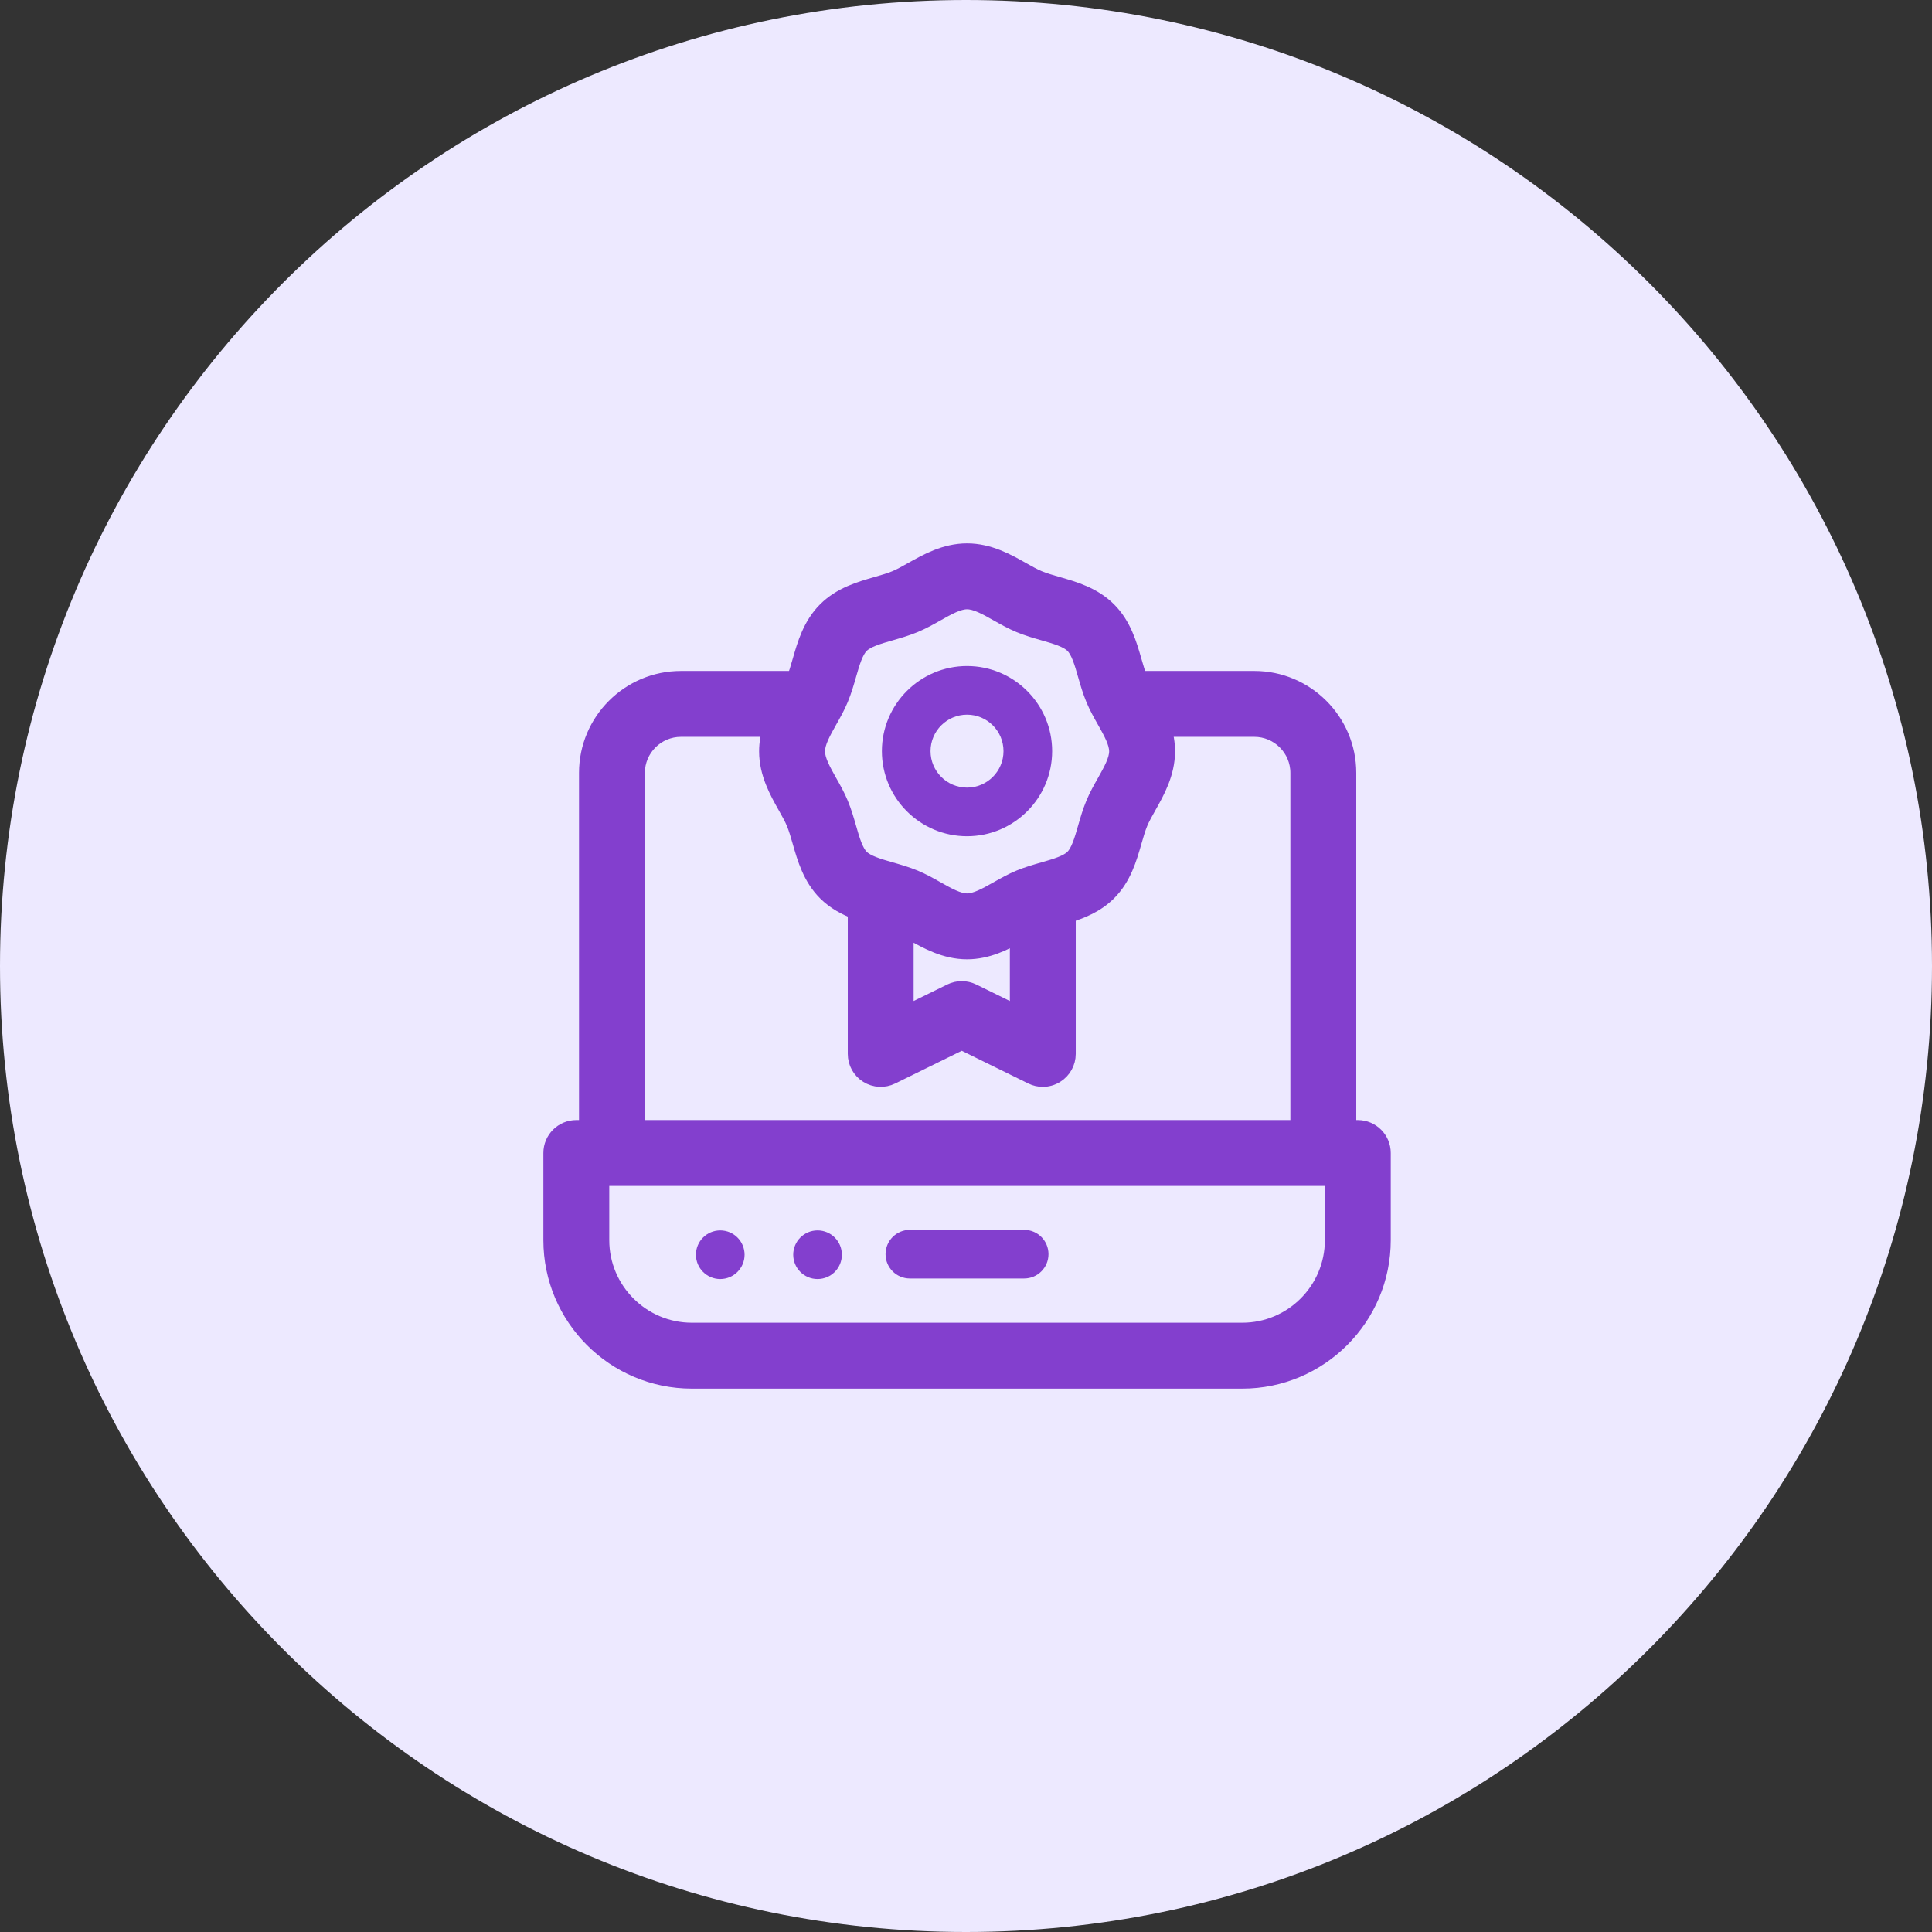
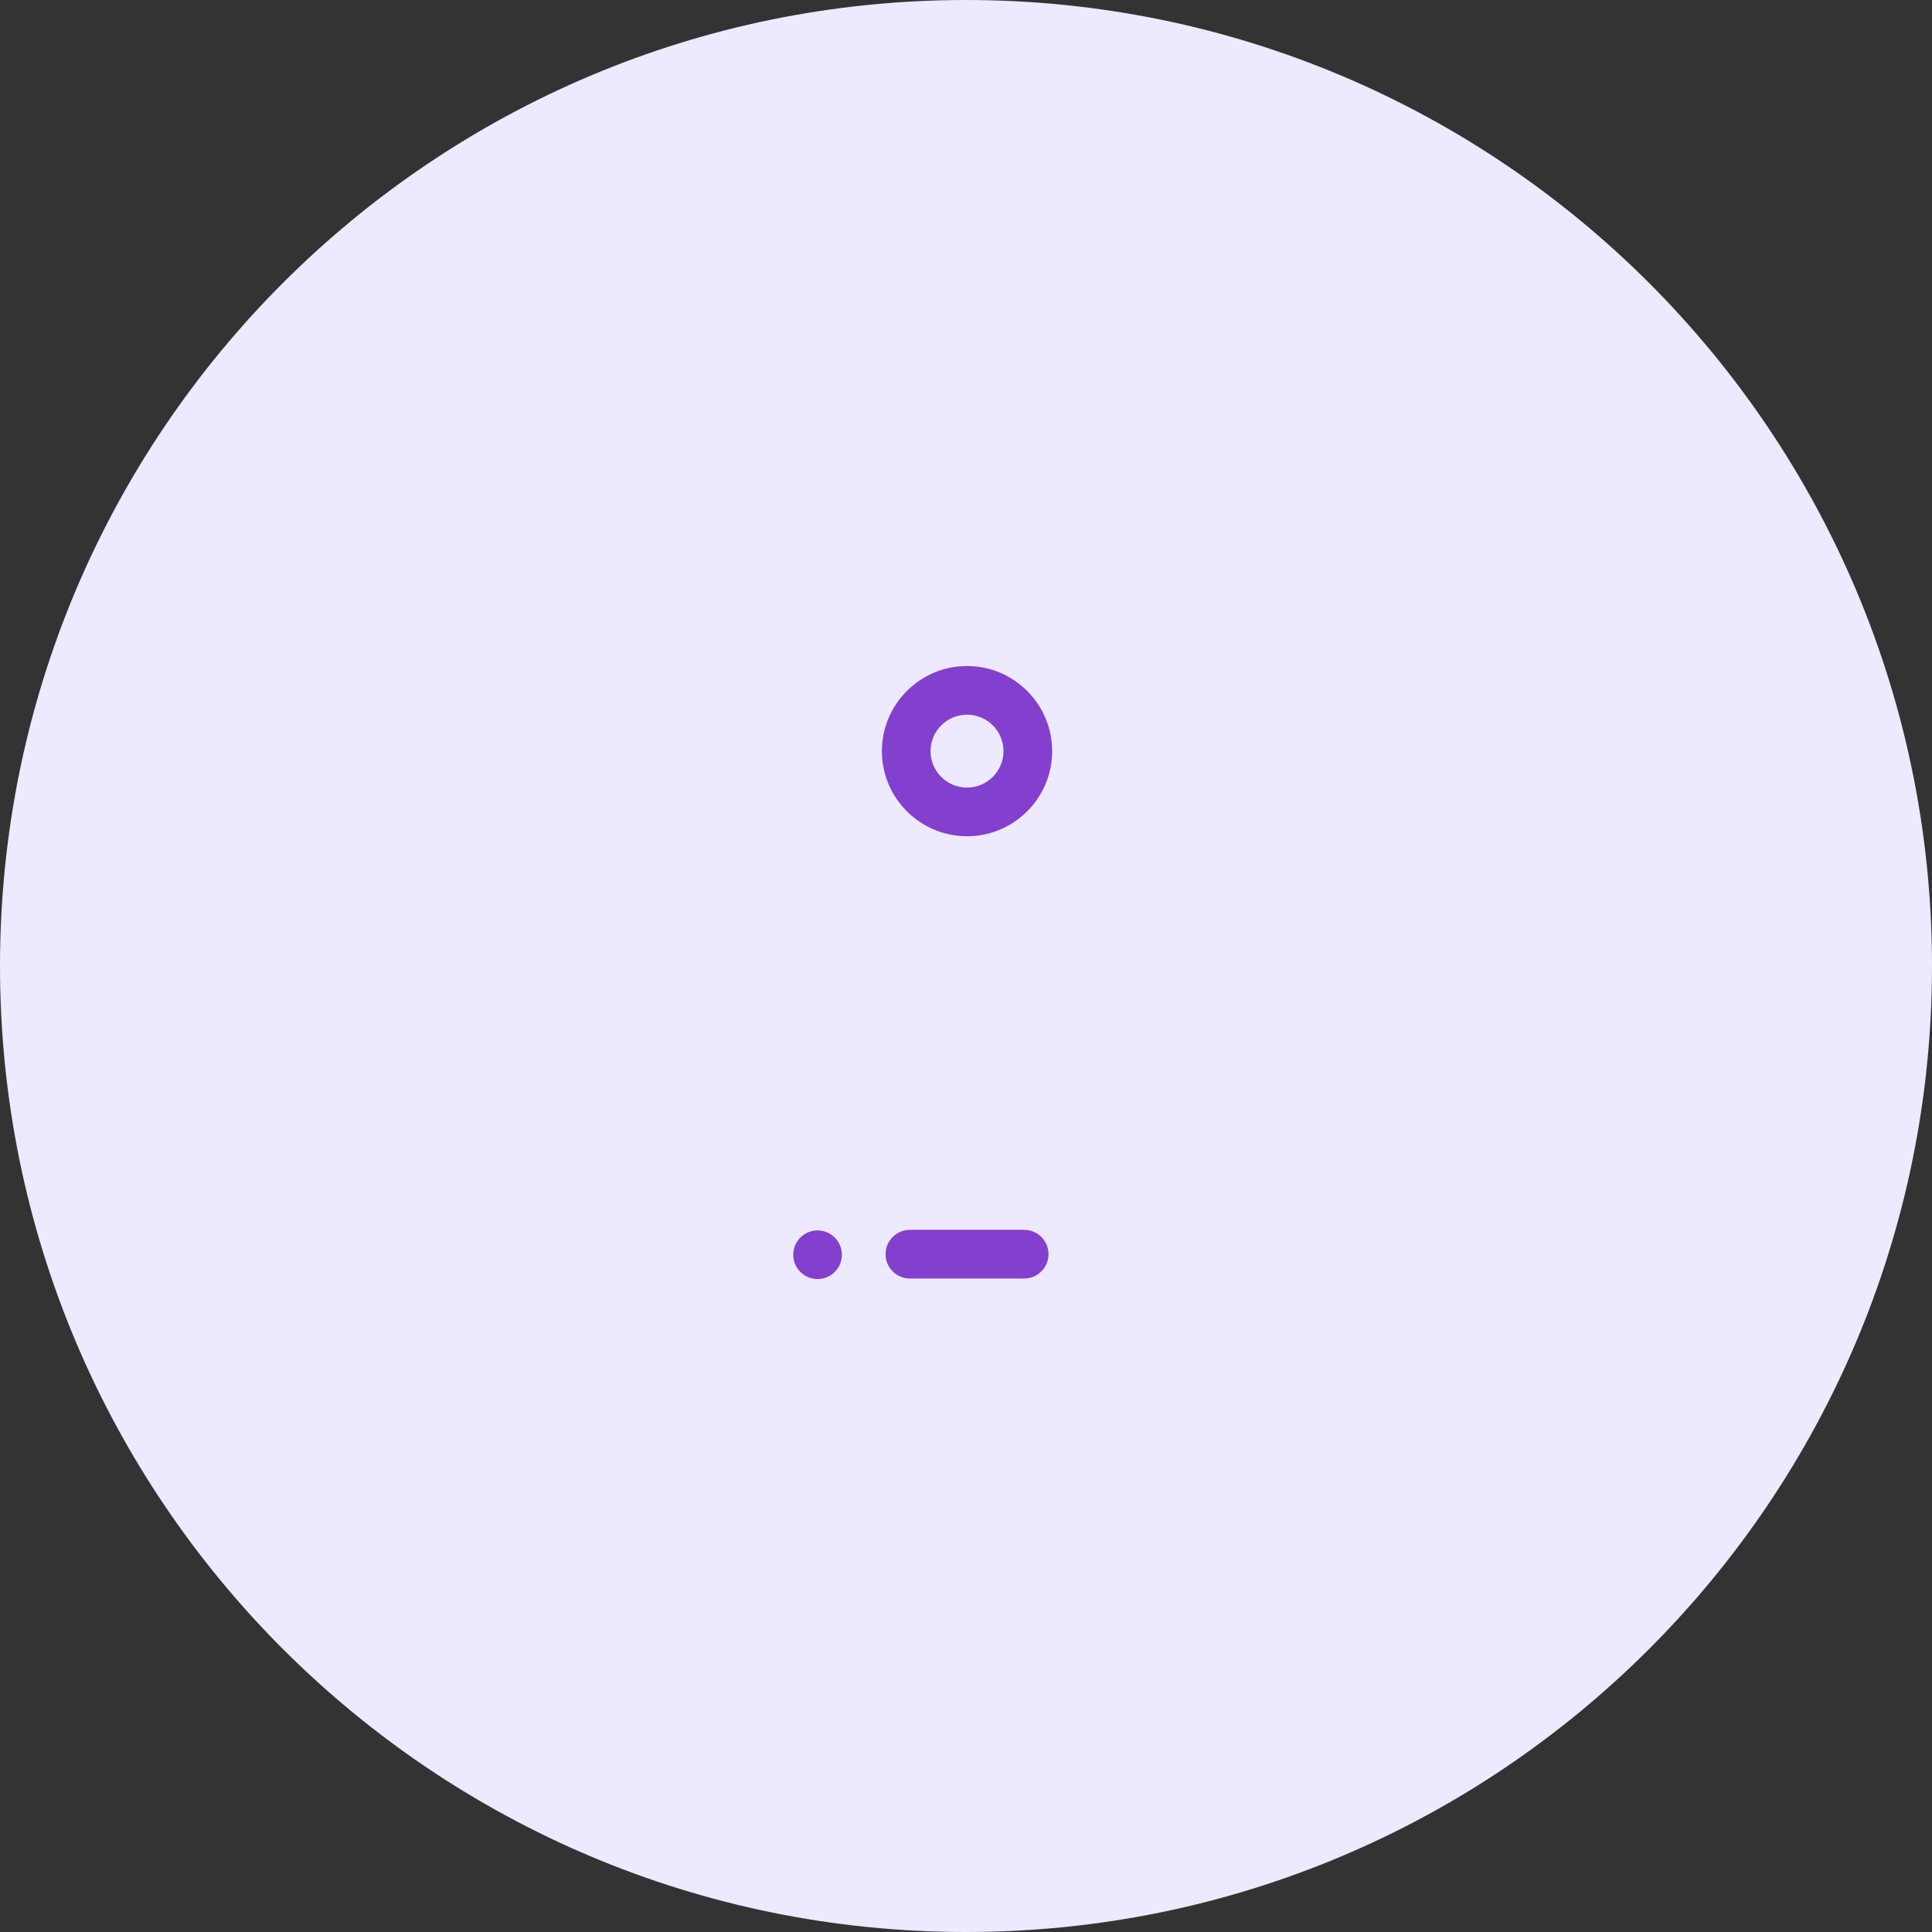
<svg xmlns="http://www.w3.org/2000/svg" width="56" height="56" viewBox="0 0 56 56" fill="none">
  <rect x="0" y="0" width="56" height="56" fill="#333333" stroke="none" />
  <path d="M28 56C43.464 56 56 43.464 56 28C56 12.536 43.464 0 28 0C12.536 0 0 12.536 0 28C0 43.464 12.536 56 28 56Z" fill="#EDE9FF" />
  <path d="M28.03 24.239C29.39 24.239 30.497 23.133 30.497 21.772C30.497 20.412 29.39 19.305 28.03 19.305C26.669 19.305 25.562 20.412 25.562 21.772C25.562 23.133 26.669 24.239 28.03 24.239ZM28.03 20.715C28.613 20.715 29.087 21.189 29.087 21.772C29.087 22.355 28.613 22.829 28.03 22.829C27.447 22.829 26.972 22.355 26.972 21.772C26.972 21.189 27.447 20.715 28.03 20.715Z" fill="#833FCE" />
  <path d="M29.686 35.648H26.373C25.984 35.648 25.668 35.964 25.668 36.353C25.668 36.743 25.984 37.058 26.373 37.058H29.686C30.075 37.058 30.391 36.743 30.391 36.353C30.391 35.964 30.075 35.648 29.686 35.648Z" fill="#833FCE" />
  <mask id="path-4-outside-1_852_738" maskUnits="userSpaceOnUse" x="15" y="15" width="26" height="26" fill="black">
    <rect fill="white" x="15" y="15" width="26" height="26" />
-     <path d="M39.357 32.715H39.062V22.403C39.062 20.911 37.848 19.698 36.357 19.698H33.113C33.081 19.698 33.05 19.701 33.019 19.705C32.955 19.547 32.901 19.363 32.845 19.167C32.705 18.679 32.546 18.125 32.115 17.694C31.684 17.263 31.13 17.104 30.642 16.964C30.444 16.907 30.257 16.853 30.099 16.787C29.951 16.726 29.788 16.634 29.616 16.537C29.192 16.298 28.664 16 28.031 16C27.398 16 26.87 16.298 26.446 16.537C26.273 16.634 26.111 16.726 25.963 16.787C25.805 16.853 25.618 16.907 25.42 16.964C24.932 17.104 24.378 17.263 23.947 17.694C23.516 18.125 23.357 18.679 23.217 19.167C23.161 19.36 23.109 19.542 23.045 19.698C23.039 19.698 23.034 19.698 23.028 19.698H19.738C18.246 19.698 17.033 20.911 17.033 22.403V32.715H16.705C16.316 32.715 16 33.031 16 33.42V35.946C16 38.181 17.819 40 20.054 40H36.008C38.243 40 40.062 38.181 40.062 35.946V33.42C40.062 33.031 39.746 32.715 39.357 32.715ZM24.018 20.885C24.132 20.684 24.249 20.477 24.342 20.252C24.439 20.018 24.507 19.784 24.572 19.556C24.674 19.2 24.771 18.864 24.944 18.691C25.117 18.517 25.454 18.421 25.81 18.319C26.037 18.253 26.272 18.186 26.505 18.089C26.73 17.995 26.938 17.878 27.138 17.765C27.462 17.582 27.768 17.41 28.031 17.41C28.294 17.41 28.6 17.582 28.924 17.765C29.125 17.878 29.332 17.995 29.557 18.089C29.791 18.186 30.025 18.254 30.253 18.319C30.608 18.421 30.945 18.517 31.118 18.691C31.291 18.864 31.388 19.2 31.49 19.556C31.555 19.784 31.623 20.018 31.72 20.252C31.813 20.477 31.93 20.684 32.044 20.885C32.226 21.209 32.399 21.515 32.399 21.778C32.399 22.04 32.226 22.346 32.044 22.671C31.93 22.871 31.813 23.079 31.72 23.304C31.623 23.537 31.555 23.772 31.49 23.999C31.388 24.355 31.291 24.691 31.118 24.865C30.945 25.038 30.608 25.135 30.253 25.237C30.025 25.302 29.791 25.37 29.557 25.466C29.332 25.56 29.125 25.677 28.924 25.79C28.6 25.973 28.294 26.146 28.031 26.146C27.768 26.146 27.462 25.973 27.138 25.79C26.938 25.677 26.73 25.56 26.505 25.466C26.272 25.37 26.037 25.302 25.809 25.237C25.454 25.135 25.117 25.038 24.944 24.865C24.771 24.691 24.674 24.355 24.572 23.999C24.507 23.772 24.439 23.537 24.342 23.304C24.249 23.079 24.132 22.871 24.018 22.671C23.836 22.346 23.663 22.04 23.663 21.778C23.663 21.515 23.836 21.209 24.018 20.885ZM26.232 26.9C26.302 26.937 26.373 26.977 26.446 27.018C26.87 27.258 27.398 27.556 28.031 27.556C28.617 27.556 29.113 27.3 29.521 27.072V29.416L28.188 28.761C27.991 28.664 27.762 28.664 27.566 28.761L26.232 29.416V26.9ZM18.442 22.403C18.442 21.689 19.024 21.108 19.738 21.108H22.361C22.296 21.316 22.253 21.54 22.253 21.778C22.253 22.41 22.551 22.939 22.79 23.363C22.887 23.535 22.979 23.698 23.04 23.845C23.106 24.004 23.16 24.191 23.217 24.389C23.357 24.877 23.516 25.431 23.947 25.862C24.208 26.122 24.514 26.283 24.823 26.401V30.548C24.823 30.791 24.948 31.018 25.155 31.146C25.361 31.275 25.62 31.288 25.838 31.181L27.877 30.179L29.915 31.181C30.013 31.229 30.119 31.253 30.226 31.253C30.355 31.253 30.485 31.217 30.598 31.146C30.805 31.018 30.931 30.791 30.931 30.548V26.507C31.34 26.38 31.767 26.21 32.115 25.862C32.546 25.431 32.705 24.877 32.845 24.389C32.902 24.191 32.956 24.004 33.022 23.845C33.083 23.698 33.175 23.535 33.272 23.363C33.511 22.939 33.809 22.41 33.809 21.778C33.809 21.54 33.767 21.316 33.701 21.108H36.357C37.071 21.108 37.652 21.689 37.652 22.403V32.715H18.442V22.403ZM38.652 35.946C38.652 37.404 37.466 38.59 36.008 38.59H20.054C18.596 38.59 17.41 37.404 17.41 35.946V34.125H38.652V35.946Z" />
+     <path d="M39.357 32.715H39.062V22.403C39.062 20.911 37.848 19.698 36.357 19.698H33.113C33.081 19.698 33.05 19.701 33.019 19.705C32.955 19.547 32.901 19.363 32.845 19.167C32.705 18.679 32.546 18.125 32.115 17.694C31.684 17.263 31.13 17.104 30.642 16.964C30.444 16.907 30.257 16.853 30.099 16.787C29.951 16.726 29.788 16.634 29.616 16.537C29.192 16.298 28.664 16 28.031 16C27.398 16 26.87 16.298 26.446 16.537C26.273 16.634 26.111 16.726 25.963 16.787C25.805 16.853 25.618 16.907 25.42 16.964C24.932 17.104 24.378 17.263 23.947 17.694C23.516 18.125 23.357 18.679 23.217 19.167C23.161 19.36 23.109 19.542 23.045 19.698C23.039 19.698 23.034 19.698 23.028 19.698H19.738C18.246 19.698 17.033 20.911 17.033 22.403V32.715H16.705C16.316 32.715 16 33.031 16 33.42V35.946C16 38.181 17.819 40 20.054 40H36.008C38.243 40 40.062 38.181 40.062 35.946V33.42C40.062 33.031 39.746 32.715 39.357 32.715ZM24.018 20.885C24.132 20.684 24.249 20.477 24.342 20.252C24.439 20.018 24.507 19.784 24.572 19.556C25.117 18.517 25.454 18.421 25.81 18.319C26.037 18.253 26.272 18.186 26.505 18.089C26.73 17.995 26.938 17.878 27.138 17.765C27.462 17.582 27.768 17.41 28.031 17.41C28.294 17.41 28.6 17.582 28.924 17.765C29.125 17.878 29.332 17.995 29.557 18.089C29.791 18.186 30.025 18.254 30.253 18.319C30.608 18.421 30.945 18.517 31.118 18.691C31.291 18.864 31.388 19.2 31.49 19.556C31.555 19.784 31.623 20.018 31.72 20.252C31.813 20.477 31.93 20.684 32.044 20.885C32.226 21.209 32.399 21.515 32.399 21.778C32.399 22.04 32.226 22.346 32.044 22.671C31.93 22.871 31.813 23.079 31.72 23.304C31.623 23.537 31.555 23.772 31.49 23.999C31.388 24.355 31.291 24.691 31.118 24.865C30.945 25.038 30.608 25.135 30.253 25.237C30.025 25.302 29.791 25.37 29.557 25.466C29.332 25.56 29.125 25.677 28.924 25.79C28.6 25.973 28.294 26.146 28.031 26.146C27.768 26.146 27.462 25.973 27.138 25.79C26.938 25.677 26.73 25.56 26.505 25.466C26.272 25.37 26.037 25.302 25.809 25.237C25.454 25.135 25.117 25.038 24.944 24.865C24.771 24.691 24.674 24.355 24.572 23.999C24.507 23.772 24.439 23.537 24.342 23.304C24.249 23.079 24.132 22.871 24.018 22.671C23.836 22.346 23.663 22.04 23.663 21.778C23.663 21.515 23.836 21.209 24.018 20.885ZM26.232 26.9C26.302 26.937 26.373 26.977 26.446 27.018C26.87 27.258 27.398 27.556 28.031 27.556C28.617 27.556 29.113 27.3 29.521 27.072V29.416L28.188 28.761C27.991 28.664 27.762 28.664 27.566 28.761L26.232 29.416V26.9ZM18.442 22.403C18.442 21.689 19.024 21.108 19.738 21.108H22.361C22.296 21.316 22.253 21.54 22.253 21.778C22.253 22.41 22.551 22.939 22.79 23.363C22.887 23.535 22.979 23.698 23.04 23.845C23.106 24.004 23.16 24.191 23.217 24.389C23.357 24.877 23.516 25.431 23.947 25.862C24.208 26.122 24.514 26.283 24.823 26.401V30.548C24.823 30.791 24.948 31.018 25.155 31.146C25.361 31.275 25.62 31.288 25.838 31.181L27.877 30.179L29.915 31.181C30.013 31.229 30.119 31.253 30.226 31.253C30.355 31.253 30.485 31.217 30.598 31.146C30.805 31.018 30.931 30.791 30.931 30.548V26.507C31.34 26.38 31.767 26.21 32.115 25.862C32.546 25.431 32.705 24.877 32.845 24.389C32.902 24.191 32.956 24.004 33.022 23.845C33.083 23.698 33.175 23.535 33.272 23.363C33.511 22.939 33.809 22.41 33.809 21.778C33.809 21.54 33.767 21.316 33.701 21.108H36.357C37.071 21.108 37.652 21.689 37.652 22.403V32.715H18.442V22.403ZM38.652 35.946C38.652 37.404 37.466 38.59 36.008 38.59H20.054C18.596 38.59 17.41 37.404 17.41 35.946V34.125H38.652V35.946Z" />
  </mask>
-   <path d="M39.357 32.715H39.062V22.403C39.062 20.911 37.848 19.698 36.357 19.698H33.113C33.081 19.698 33.05 19.701 33.019 19.705C32.955 19.547 32.901 19.363 32.845 19.167C32.705 18.679 32.546 18.125 32.115 17.694C31.684 17.263 31.13 17.104 30.642 16.964C30.444 16.907 30.257 16.853 30.099 16.787C29.951 16.726 29.788 16.634 29.616 16.537C29.192 16.298 28.664 16 28.031 16C27.398 16 26.87 16.298 26.446 16.537C26.273 16.634 26.111 16.726 25.963 16.787C25.805 16.853 25.618 16.907 25.42 16.964C24.932 17.104 24.378 17.263 23.947 17.694C23.516 18.125 23.357 18.679 23.217 19.167C23.161 19.36 23.109 19.542 23.045 19.698C23.039 19.698 23.034 19.698 23.028 19.698H19.738C18.246 19.698 17.033 20.911 17.033 22.403V32.715H16.705C16.316 32.715 16 33.031 16 33.42V35.946C16 38.181 17.819 40 20.054 40H36.008C38.243 40 40.062 38.181 40.062 35.946V33.42C40.062 33.031 39.746 32.715 39.357 32.715ZM24.018 20.885C24.132 20.684 24.249 20.477 24.342 20.252C24.439 20.018 24.507 19.784 24.572 19.556C24.674 19.2 24.771 18.864 24.944 18.691C25.117 18.517 25.454 18.421 25.81 18.319C26.037 18.253 26.272 18.186 26.505 18.089C26.73 17.995 26.938 17.878 27.138 17.765C27.462 17.582 27.768 17.41 28.031 17.41C28.294 17.41 28.6 17.582 28.924 17.765C29.125 17.878 29.332 17.995 29.557 18.089C29.791 18.186 30.025 18.254 30.253 18.319C30.608 18.421 30.945 18.517 31.118 18.691C31.291 18.864 31.388 19.2 31.49 19.556C31.555 19.784 31.623 20.018 31.72 20.252C31.813 20.477 31.93 20.684 32.044 20.885C32.226 21.209 32.399 21.515 32.399 21.778C32.399 22.04 32.226 22.346 32.044 22.671C31.93 22.871 31.813 23.079 31.72 23.304C31.623 23.537 31.555 23.772 31.49 23.999C31.388 24.355 31.291 24.691 31.118 24.865C30.945 25.038 30.608 25.135 30.253 25.237C30.025 25.302 29.791 25.37 29.557 25.466C29.332 25.56 29.125 25.677 28.924 25.79C28.6 25.973 28.294 26.146 28.031 26.146C27.768 26.146 27.462 25.973 27.138 25.79C26.938 25.677 26.73 25.56 26.505 25.466C26.272 25.37 26.037 25.302 25.809 25.237C25.454 25.135 25.117 25.038 24.944 24.865C24.771 24.691 24.674 24.355 24.572 23.999C24.507 23.772 24.439 23.537 24.342 23.304C24.249 23.079 24.132 22.871 24.018 22.671C23.836 22.346 23.663 22.04 23.663 21.778C23.663 21.515 23.836 21.209 24.018 20.885ZM26.232 26.9C26.302 26.937 26.373 26.977 26.446 27.018C26.87 27.258 27.398 27.556 28.031 27.556C28.617 27.556 29.113 27.3 29.521 27.072V29.416L28.188 28.761C27.991 28.664 27.762 28.664 27.566 28.761L26.232 29.416V26.9ZM18.442 22.403C18.442 21.689 19.024 21.108 19.738 21.108H22.361C22.296 21.316 22.253 21.54 22.253 21.778C22.253 22.41 22.551 22.939 22.79 23.363C22.887 23.535 22.979 23.698 23.04 23.845C23.106 24.004 23.16 24.191 23.217 24.389C23.357 24.877 23.516 25.431 23.947 25.862C24.208 26.122 24.514 26.283 24.823 26.401V30.548C24.823 30.791 24.948 31.018 25.155 31.146C25.361 31.275 25.62 31.288 25.838 31.181L27.877 30.179L29.915 31.181C30.013 31.229 30.119 31.253 30.226 31.253C30.355 31.253 30.485 31.217 30.598 31.146C30.805 31.018 30.931 30.791 30.931 30.548V26.507C31.34 26.38 31.767 26.21 32.115 25.862C32.546 25.431 32.705 24.877 32.845 24.389C32.902 24.191 32.956 24.004 33.022 23.845C33.083 23.698 33.175 23.535 33.272 23.363C33.511 22.939 33.809 22.41 33.809 21.778C33.809 21.54 33.767 21.316 33.701 21.108H36.357C37.071 21.108 37.652 21.689 37.652 22.403V32.715H18.442V22.403ZM38.652 35.946C38.652 37.404 37.466 38.59 36.008 38.59H20.054C18.596 38.59 17.41 37.404 17.41 35.946V34.125H38.652V35.946Z" fill="#833FCE" />
-   <path d="M39.357 32.715H39.062V22.403C39.062 20.911 37.848 19.698 36.357 19.698H33.113C33.081 19.698 33.05 19.701 33.019 19.705C32.955 19.547 32.901 19.363 32.845 19.167C32.705 18.679 32.546 18.125 32.115 17.694C31.684 17.263 31.13 17.104 30.642 16.964C30.444 16.907 30.257 16.853 30.099 16.787C29.951 16.726 29.788 16.634 29.616 16.537C29.192 16.298 28.664 16 28.031 16C27.398 16 26.87 16.298 26.446 16.537C26.273 16.634 26.111 16.726 25.963 16.787C25.805 16.853 25.618 16.907 25.42 16.964C24.932 17.104 24.378 17.263 23.947 17.694C23.516 18.125 23.357 18.679 23.217 19.167C23.161 19.36 23.109 19.542 23.045 19.698C23.039 19.698 23.034 19.698 23.028 19.698H19.738C18.246 19.698 17.033 20.911 17.033 22.403V32.715H16.705C16.316 32.715 16 33.031 16 33.42V35.946C16 38.181 17.819 40 20.054 40H36.008C38.243 40 40.062 38.181 40.062 35.946V33.42C40.062 33.031 39.746 32.715 39.357 32.715ZM24.018 20.885C24.132 20.684 24.249 20.477 24.342 20.252C24.439 20.018 24.507 19.784 24.572 19.556C24.674 19.2 24.771 18.864 24.944 18.691C25.117 18.517 25.454 18.421 25.81 18.319C26.037 18.253 26.272 18.186 26.505 18.089C26.73 17.995 26.938 17.878 27.138 17.765C27.462 17.582 27.768 17.41 28.031 17.41C28.294 17.41 28.6 17.582 28.924 17.765C29.125 17.878 29.332 17.995 29.557 18.089C29.791 18.186 30.025 18.254 30.253 18.319C30.608 18.421 30.945 18.517 31.118 18.691C31.291 18.864 31.388 19.2 31.49 19.556C31.555 19.784 31.623 20.018 31.72 20.252C31.813 20.477 31.93 20.684 32.044 20.885C32.226 21.209 32.399 21.515 32.399 21.778C32.399 22.04 32.226 22.346 32.044 22.671C31.93 22.871 31.813 23.079 31.72 23.304C31.623 23.537 31.555 23.772 31.49 23.999C31.388 24.355 31.291 24.691 31.118 24.865C30.945 25.038 30.608 25.135 30.253 25.237C30.025 25.302 29.791 25.37 29.557 25.466C29.332 25.56 29.125 25.677 28.924 25.79C28.6 25.973 28.294 26.146 28.031 26.146C27.768 26.146 27.462 25.973 27.138 25.79C26.938 25.677 26.73 25.56 26.505 25.466C26.272 25.37 26.037 25.302 25.809 25.237C25.454 25.135 25.117 25.038 24.944 24.865C24.771 24.691 24.674 24.355 24.572 23.999C24.507 23.772 24.439 23.537 24.342 23.304C24.249 23.079 24.132 22.871 24.018 22.671C23.836 22.346 23.663 22.04 23.663 21.778C23.663 21.515 23.836 21.209 24.018 20.885ZM26.232 26.9C26.302 26.937 26.373 26.977 26.446 27.018C26.87 27.258 27.398 27.556 28.031 27.556C28.617 27.556 29.113 27.3 29.521 27.072V29.416L28.188 28.761C27.991 28.664 27.762 28.664 27.566 28.761L26.232 29.416V26.9ZM18.442 22.403C18.442 21.689 19.024 21.108 19.738 21.108H22.361C22.296 21.316 22.253 21.54 22.253 21.778C22.253 22.41 22.551 22.939 22.79 23.363C22.887 23.535 22.979 23.698 23.04 23.845C23.106 24.004 23.16 24.191 23.217 24.389C23.357 24.877 23.516 25.431 23.947 25.862C24.208 26.122 24.514 26.283 24.823 26.401V30.548C24.823 30.791 24.948 31.018 25.155 31.146C25.361 31.275 25.62 31.288 25.838 31.181L27.877 30.179L29.915 31.181C30.013 31.229 30.119 31.253 30.226 31.253C30.355 31.253 30.485 31.217 30.598 31.146C30.805 31.018 30.931 30.791 30.931 30.548V26.507C31.34 26.38 31.767 26.21 32.115 25.862C32.546 25.431 32.705 24.877 32.845 24.389C32.902 24.191 32.956 24.004 33.022 23.845C33.083 23.698 33.175 23.535 33.272 23.363C33.511 22.939 33.809 22.41 33.809 21.778C33.809 21.54 33.767 21.316 33.701 21.108H36.357C37.071 21.108 37.652 21.689 37.652 22.403V32.715H18.442V22.403ZM38.652 35.946C38.652 37.404 37.466 38.59 36.008 38.59H20.054C18.596 38.59 17.41 37.404 17.41 35.946V34.125H38.652V35.946Z" stroke="#833FCE" stroke-width="0.5" mask="url(#path-4-outside-1_852_738)" />
-   <path d="M20.877 37.074C21.266 37.074 21.582 36.758 21.582 36.369C21.582 35.98 21.266 35.664 20.877 35.664C20.488 35.664 20.172 35.98 20.172 36.369C20.172 36.758 20.488 37.074 20.877 37.074Z" fill="#833FCE" />
  <path d="M23.697 37.074C24.087 37.074 24.402 36.758 24.402 36.369C24.402 35.98 24.087 35.664 23.697 35.664C23.308 35.664 22.992 35.98 22.992 36.369C22.992 36.758 23.308 37.074 23.697 37.074Z" fill="#833FCE" />
</svg>